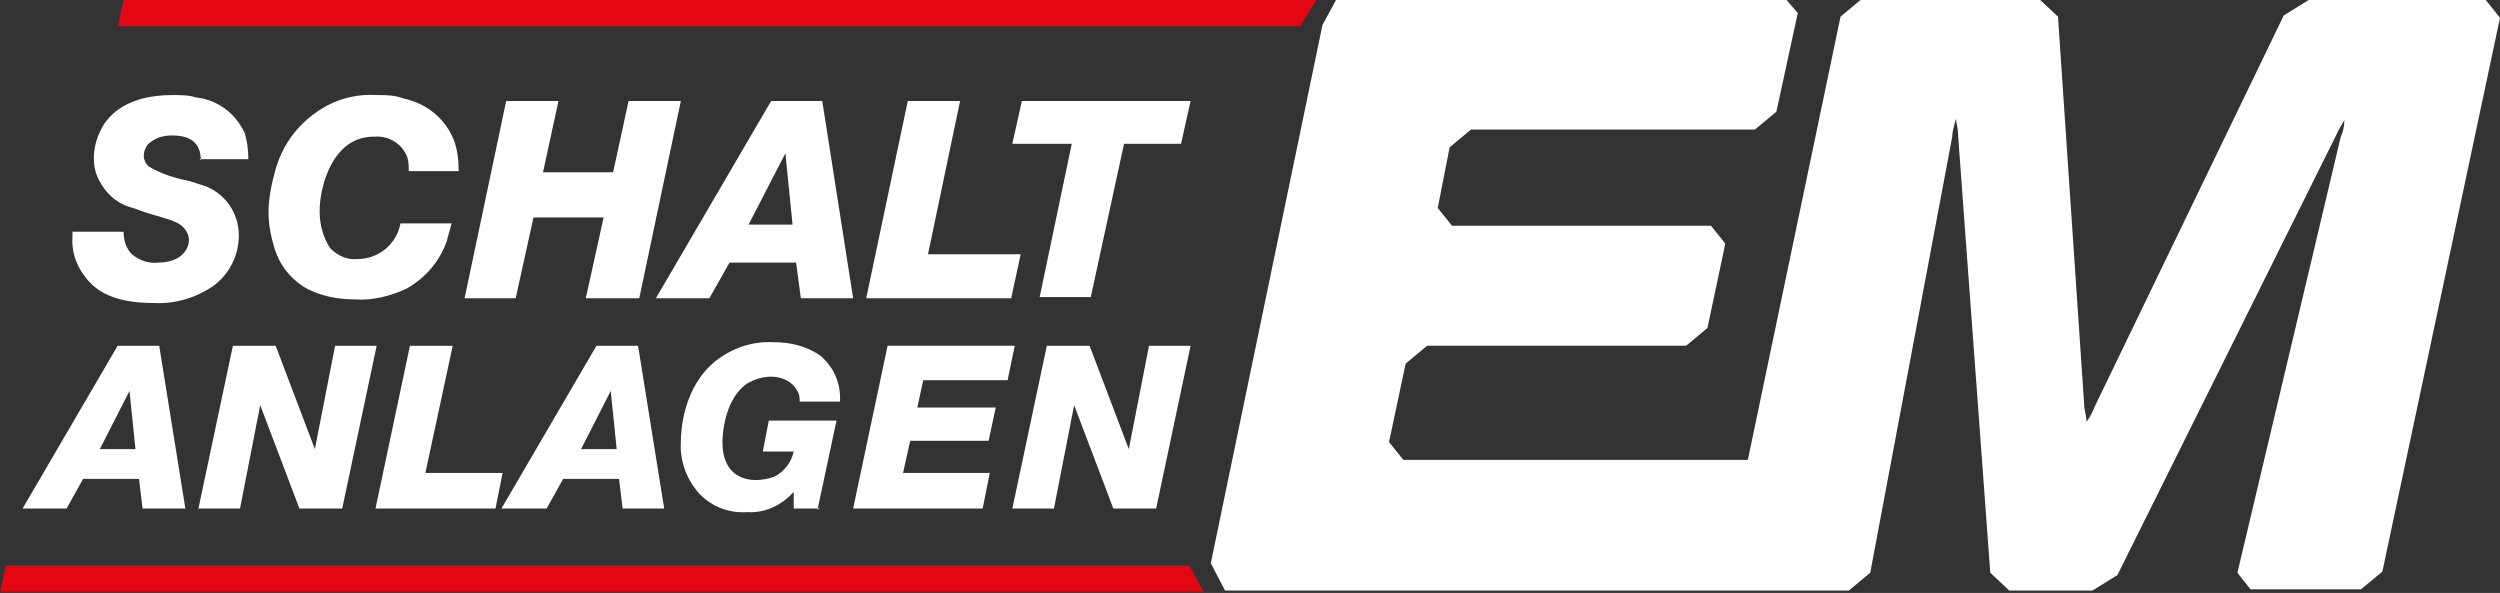
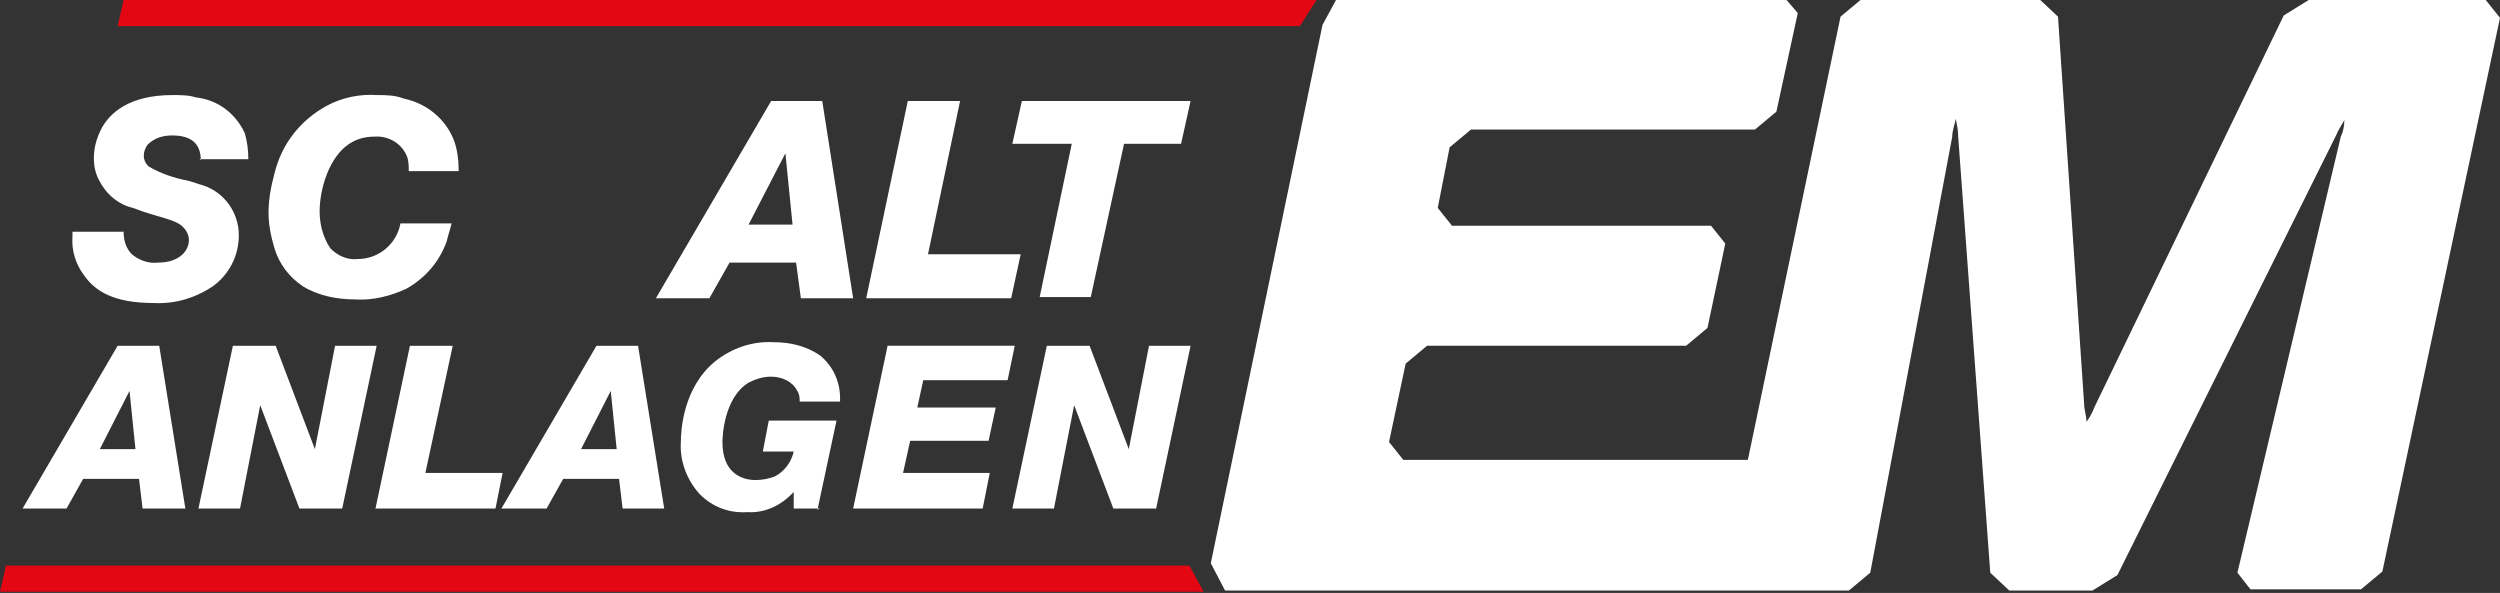
<svg xmlns="http://www.w3.org/2000/svg" version="1.1" viewBox="0 0 210.4 49.9">
  <rect x="0" y="0" width="210.4" height="49.9" fill="#333333" stroke="none" />
  <defs>
    <style>
      .cls-1 {
        fill: #fff;
      }

      .cls-2 {
        fill: #e30613;
      }
    </style>
  </defs>
  <g>
    <g id="Schaltanlagen_RGB">
      <path id="Pfad_33012" class="cls-1" d="M209.2,0h-14.9l-2.1,1.3-15.9,32.9c-.2.5-.4.9-.7,1.3,0-.5-.2-1-.2-1.5l-2.2-32.6-1.6-1.5h-14.9l-1.8,1.5-7.8,37.3h-29l-1.2-1.5,1.4-6.6,1.8-1.5h21.8l1.8-1.5,1.5-7.1-1.2-1.5h-21.8l-1.2-1.5,1-5.1,1.8-1.5h23.9l1.8-1.5,1.8-8.3-1.2-1.4h-37.5l-1.3,2.4-9.4,45.3,1.2,2.3h43.2s0,0,0,0h9.3l1.8-1.5,6.9-36.7c0-.5.2-1,.3-1.5.1.5.2,1,.2,1.5l2.7,36.7,1.6,1.5h7l2.1-1.3,18.4-37c.2-.5.5-.9.7-1.3,0,.5-.1,1-.3,1.4l-8.7,36.7,1.1,1.4h9.3l1.8-1.5L210.4,1.5l-1.2-1.5Z" />
      <path id="Pfad_33013" class="cls-1" d="M15.6,42.8h-3.6l-.3-2.5h-4.7l-1.4,2.5H1.9l8-13.7h3.5l2.2,13.7ZM8.3,37.8h3.1l-.5-4.9-2.5,4.9Z" />
      <path id="Pfad_33014" class="cls-1" d="M28.7,42.8h-3.5l-3.3-8.7-1.7,8.7h-3.5l2.9-13.7h3.6l3.3,8.7,1.7-8.7h3.5l-2.9,13.7Z" />
      <path id="Pfad_33015" class="cls-1" d="M35.9,39.8h6.4l-.6,3h-10.1l2.9-13.7h3.6l-2.3,10.7Z" />
      <path id="Pfad_33016" class="cls-1" d="M56,42.8h-3.6l-.3-2.5h-4.7l-1.4,2.5h-3.8l8-13.7h3.5l2.2,13.7h0ZM48.8,37.8h3.1l-.5-4.9-2.5,4.9Z" />
      <path id="Pfad_33017" class="cls-1" d="M69,42.8h-2.2v-1.4c-1,1.1-2.4,1.8-3.9,1.7-1.5.1-2.9-.4-4-1.5-1.1-1.2-1.7-2.8-1.6-4.4,0-1,.2-4.6,2.9-6.8,1.4-1.1,3.1-1.7,4.9-1.6,1.4,0,2.7.3,3.9,1.1,1.1.9,1.7,2.2,1.7,3.6v.3h-3.4c0-.3,0-.6-.2-.9-.4-.8-1.3-1.2-2.2-1.2-.7,0-1.3.2-1.9.5-2.1,1.3-2.2,4.6-2.2,5,0,2.6,1.6,3.2,2.8,3.2.5,0,1.1-.1,1.6-.3.8-.4,1.4-1.2,1.6-2.1h-2.6l.5-2.6h5.7l-1.6,7.5Z" />
      <path id="Pfad_33018" class="cls-1" d="M84.8,32h-7.1l-.5,2.3h6.6l-.6,2.8h-6.6l-.6,2.7h7.3l-.6,3h-10.9l2.9-13.7h10.7l-.6,2.9h0Z" />
      <path id="Pfad_33019" class="cls-1" d="M97.2,42.8h-3.5l-3.3-8.7-1.7,8.7h-3.5l2.9-13.7h3.6l3.3,8.7,1.7-8.7h3.5l-2.9,13.7Z" />
      <path id="Pfad_33020" class="cls-1" d="M16.9,13.5c0-1.5-.9-2.1-2.4-2.1-.8,0-1.5.2-2.1.8-.2.3-.3.6-.3.9,0,.3.1.6.4.9,1,.6,2.2,1,3.3,1.2.4.1.9.3,1.3.4,1.8.6,3,2.3,3,4.2,0,1.7-.8,3.3-2.2,4.3-1.5,1-3.2,1.5-5,1.4-3.3,0-4.9-1-5.8-2.3-.7-.9-1.1-2.1-1-3.3,0-.1,0-.3,0-.4h4.3c0,.7.2,1.4.7,1.9.6.5,1.4.8,2.2.7,1.8,0,2.6-1,2.6-1.9,0-.4-.2-.8-.5-1.1-.7-.7-2.2-.8-4.2-1.6-1.3-.3-2.3-1.2-2.9-2.4-.3-.6-.4-1.2-.4-1.8,0-.8.2-1.6.6-2.4.7-1.4,2.4-2.9,6-2.9.7,0,1.4,0,2,.2,1.8.2,3.3,1.3,4.1,3,.2.7.3,1.4.3,2.2h-4.1s0,0,0,0Z" />
      <path id="Pfad_33021" class="cls-1" d="M34.4,14.4c0-.4,0-.7-.1-1.1-.4-1.2-1.6-1.9-2.8-1.8-.8,0-1.5.2-2.1.6-1.7,1.1-2.5,3.8-2.5,5.7,0,1.1.3,2.2.9,3.1.6.6,1.4,1,2.3.9,1.8,0,3.3-1.3,3.6-3h4.3c-.1.5-.3,1-.4,1.5-.6,1.7-1.8,3.1-3.4,4-1.3.6-2.8,1-4.3.9-1.5,0-3.1-.3-4.4-1.1-1.2-.8-2-1.9-2.4-3.2-.3-1-.5-2-.5-3,0-1.1.2-2.2.5-3.3.6-2.5,2.2-4.5,4.4-5.7,1.3-.7,2.8-1,4.2-.9.8,0,1.5,0,2.3.3,1.9.4,3.5,1.7,4.2,3.5.3.8.4,1.7.4,2.6h-4.2,0Z" />
-       <path id="Pfad_33022" class="cls-1" d="M53.6,25.1h-4.3l1.5-6.8h-5.9l-1.5,6.8h-4.3l3.5-16.6h4.4l-1.3,6h5.9l1.3-6h4.4l-3.5,16.6Z" />
      <path id="Pfad_33023" class="cls-1" d="M71.7,25.1h-4.3l-.4-3h-5.6l-1.7,3h-4.5l9.7-16.6h4.3l2.6,16.6ZM63,18.9h3.7l-.6-6-3.1,6Z" />
      <path id="Pfad_33024" class="cls-1" d="M78.1,21.4h7.8l-.8,3.7h-12.2l3.5-16.6h4.4l-2.7,12.9h0Z" />
      <path id="Pfad_33025" class="cls-1" d="M99.4,12.1h-4.8l-2.8,12.9h-4.3l2.7-12.9h-5l.8-3.6h14.2l-.8,3.6Z" />
      <path id="Pfad_33026" class="cls-2" d="M10.4,0l-.5,2.2h99.5L110.8,0H10.4Z" />
      <path id="Pfad_33027" class="cls-2" d="M.5,47.6l-.5,2.2h101.3l-1.2-2.2H.5Z" />
    </g>
  </g>
</svg>